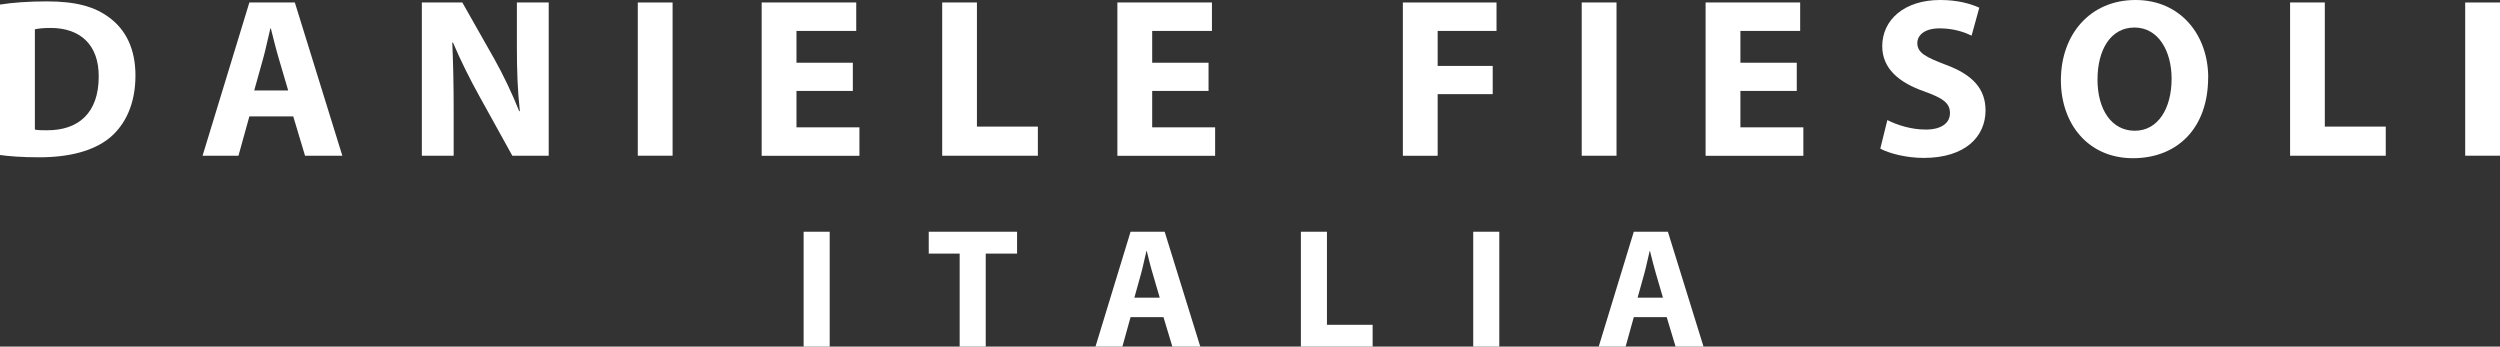
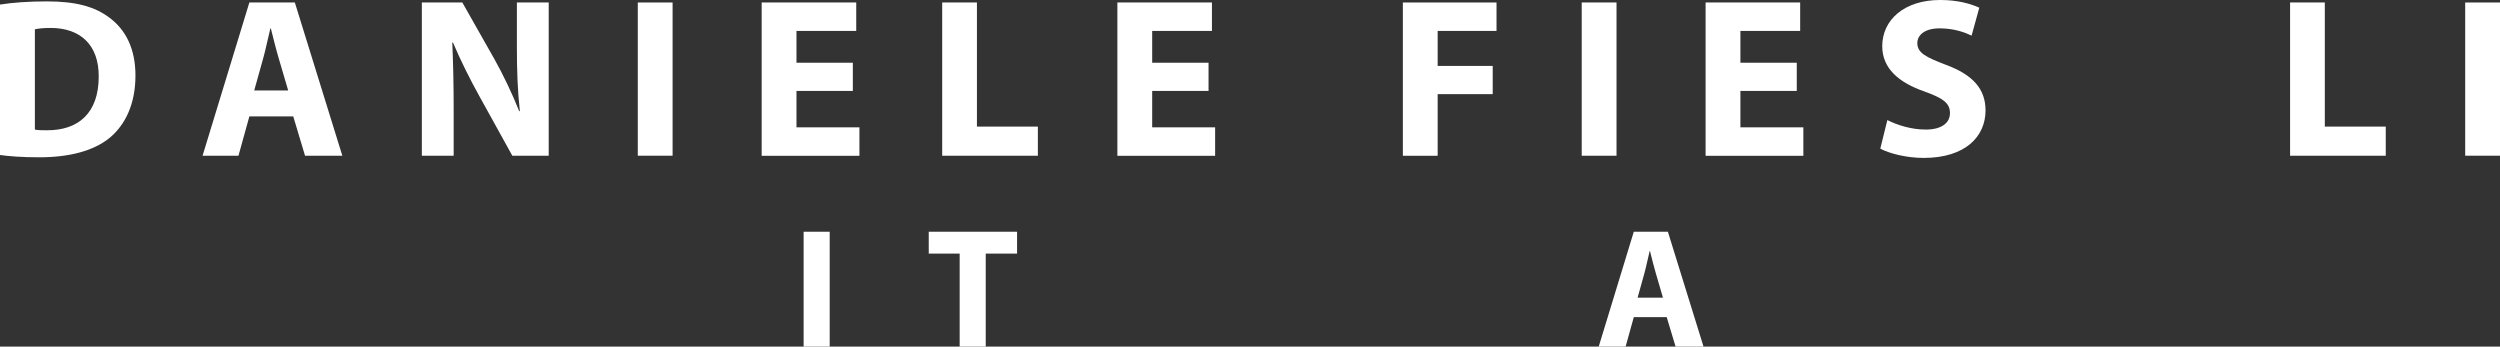
<svg xmlns="http://www.w3.org/2000/svg" id="a" width="360.62" height="50" viewBox="0 0 360.62 50">
  <rect x="0" y="0" width="360.62" height="50" fill="#333333" stroke="none" />
  <path d="M0,.66C1.84.36,4.23.2,6.75.2c4.2,0,6.92.75,9.05,2.36,2.3,1.71,3.74,4.43,3.74,8.33,0,4.23-1.54,7.15-3.67,8.95-2.33,1.93-5.87,2.85-10.2,2.85-2.59,0-4.43-.16-5.67-.33V.66ZM5.02,18.69c.43.1,1.12.1,1.74.1,4.52.03,7.48-2.46,7.48-7.74.03-4.59-2.66-7.02-6.95-7.02-1.11,0-1.84.1-2.26.2v14.46Z" fill="#fff" />
  <path d="M35.97,16.79l-1.57,5.67h-5.18L35.97.36h6.56l6.85,22.1h-5.38l-1.7-5.67h-6.33ZM41.57,13.05l-1.38-4.69c-.39-1.31-.79-2.95-1.12-4.26h-.07c-.33,1.31-.66,2.98-1.02,4.26l-1.31,4.69h4.89Z" fill="#fff" />
  <path d="M60.85,22.46V.36h5.84l4.59,8.1c1.31,2.33,2.62,5.08,3.61,7.57h.1c-.33-2.92-.43-5.9-.43-9.21V.36h4.59v22.1h-5.25l-4.72-8.53c-1.31-2.36-2.75-5.21-3.84-7.8l-.1.03c.13,2.92.2,6.03.2,9.64v6.66h-4.59Z" fill="#fff" />
  <path d="M97.02.36v22.1h-5.02V.36h5.02Z" fill="#fff" />
  <path d="M123.02,13.12h-8.13v5.25h9.08v4.1h-14.1V.36h13.64v4.1h-8.62v4.59h8.13v4.07Z" fill="#fff" />
  <path d="M135.9.36h5.02v17.9h8.79v4.2h-13.8V.36Z" fill="#fff" />
  <path d="M174.33,13.12h-8.13v5.25h9.08v4.1h-14.1V.36h13.64v4.1h-8.62v4.59h8.13v4.07Z" fill="#fff" />
  <path d="M202.36.36h13.51v4.1h-8.49v5.05h7.94v4.07h-7.94v8.89h-5.02V.36Z" fill="#fff" />
  <path d="M233.18.36v22.1h-5.02V.36h5.02Z" fill="#fff" />
  <path d="M259.18,13.12h-8.13v5.25h9.08v4.1h-14.1V.36h13.64v4.1h-8.62v4.59h8.13v4.07Z" fill="#fff" />
  <path d="M272.23,17.31c1.34.69,3.41,1.38,5.54,1.38,2.3,0,3.51-.95,3.51-2.39s-1.05-2.16-3.7-3.11c-3.67-1.28-6.07-3.31-6.07-6.53,0-3.77,3.15-6.66,8.36-6.66,2.49,0,4.33.52,5.64,1.11l-1.11,4.03c-.89-.43-2.46-1.05-4.62-1.05s-3.21.98-3.21,2.13c0,1.41,1.25,2.03,4.1,3.12,3.9,1.44,5.74,3.48,5.74,6.59,0,3.71-2.85,6.85-8.92,6.85-2.52,0-5.02-.66-6.26-1.34l1.02-4.13Z" fill="#fff" />
-   <path d="M318.52,11.18c0,7.25-4.39,11.64-10.85,11.64s-10.39-4.95-10.39-11.25c0-6.62,4.23-11.57,10.76-11.57s10.49,5.08,10.49,11.18ZM302.56,11.48c0,4.33,2.03,7.38,5.38,7.38s5.31-3.21,5.31-7.51c0-3.97-1.9-7.38-5.35-7.38s-5.34,3.21-5.34,7.51Z" fill="#fff" />
  <path d="M330.33.36h5.02v17.9h8.79v4.2h-13.8V.36Z" fill="#fff" />
  <path d="M360.62.36v22.1h-5.02V.36h5.02Z" fill="#fff" />
  <path d="M119.68,33.43v16.57h-3.76v-16.57h3.76Z" fill="#fff" />
  <path d="M138.42,36.58h-4.45v-3.15h12.74v3.15h-4.52v13.42h-3.76v-13.42Z" fill="#fff" />
-   <path d="M163.08,45.75l-1.18,4.25h-3.88l5.06-16.57h4.92l5.14,16.57h-4.03l-1.28-4.25h-4.75ZM167.29,42.94l-1.03-3.52c-.3-.98-.59-2.21-.84-3.2h-.05c-.25.98-.49,2.24-.76,3.2l-.98,3.52h3.66Z" fill="#fff" />
-   <path d="M187.65,33.43h3.76v13.42h6.59v3.15h-10.35v-16.57Z" fill="#fff" />
-   <path d="M216.27,33.43v16.57h-3.76v-16.57h3.76Z" fill="#fff" />
  <path d="M235.67,45.75l-1.18,4.25h-3.88l5.06-16.57h4.92l5.14,16.57h-4.03l-1.28-4.25h-4.75ZM239.88,42.94l-1.03-3.52c-.29-.98-.59-2.21-.84-3.2h-.05c-.25.98-.49,2.24-.76,3.2l-.98,3.52h3.66Z" fill="#fff" />
</svg>